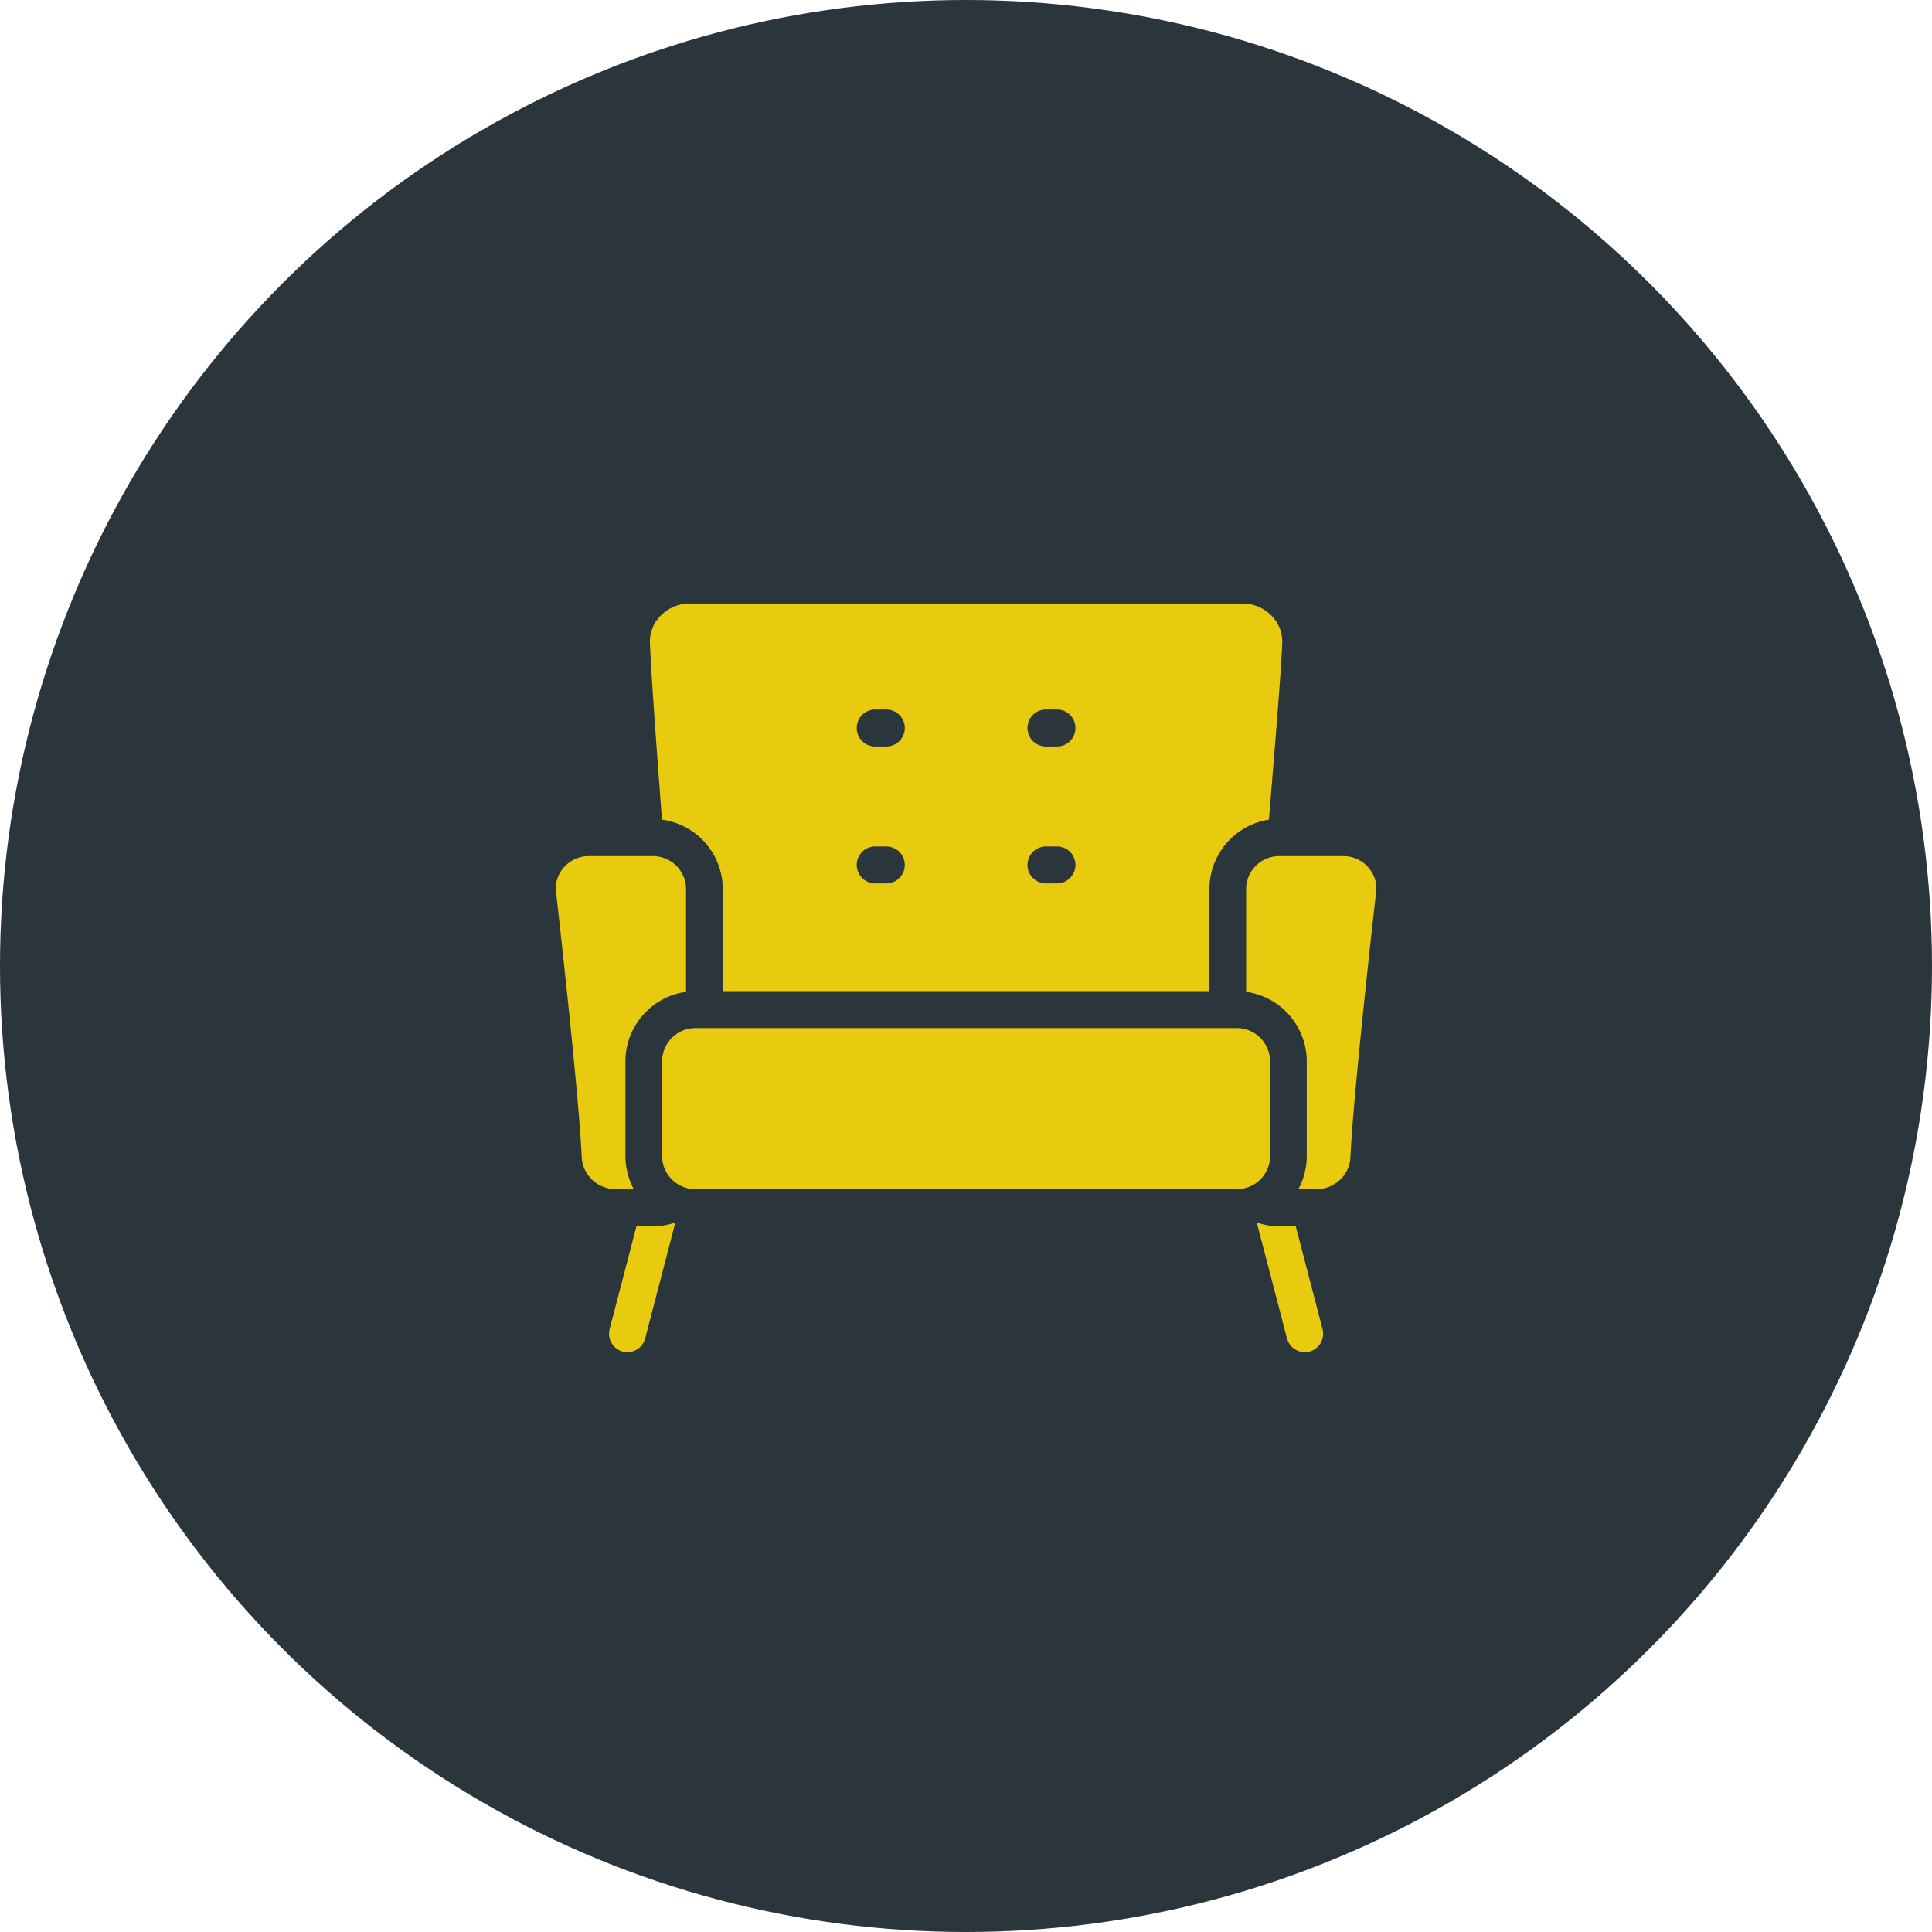
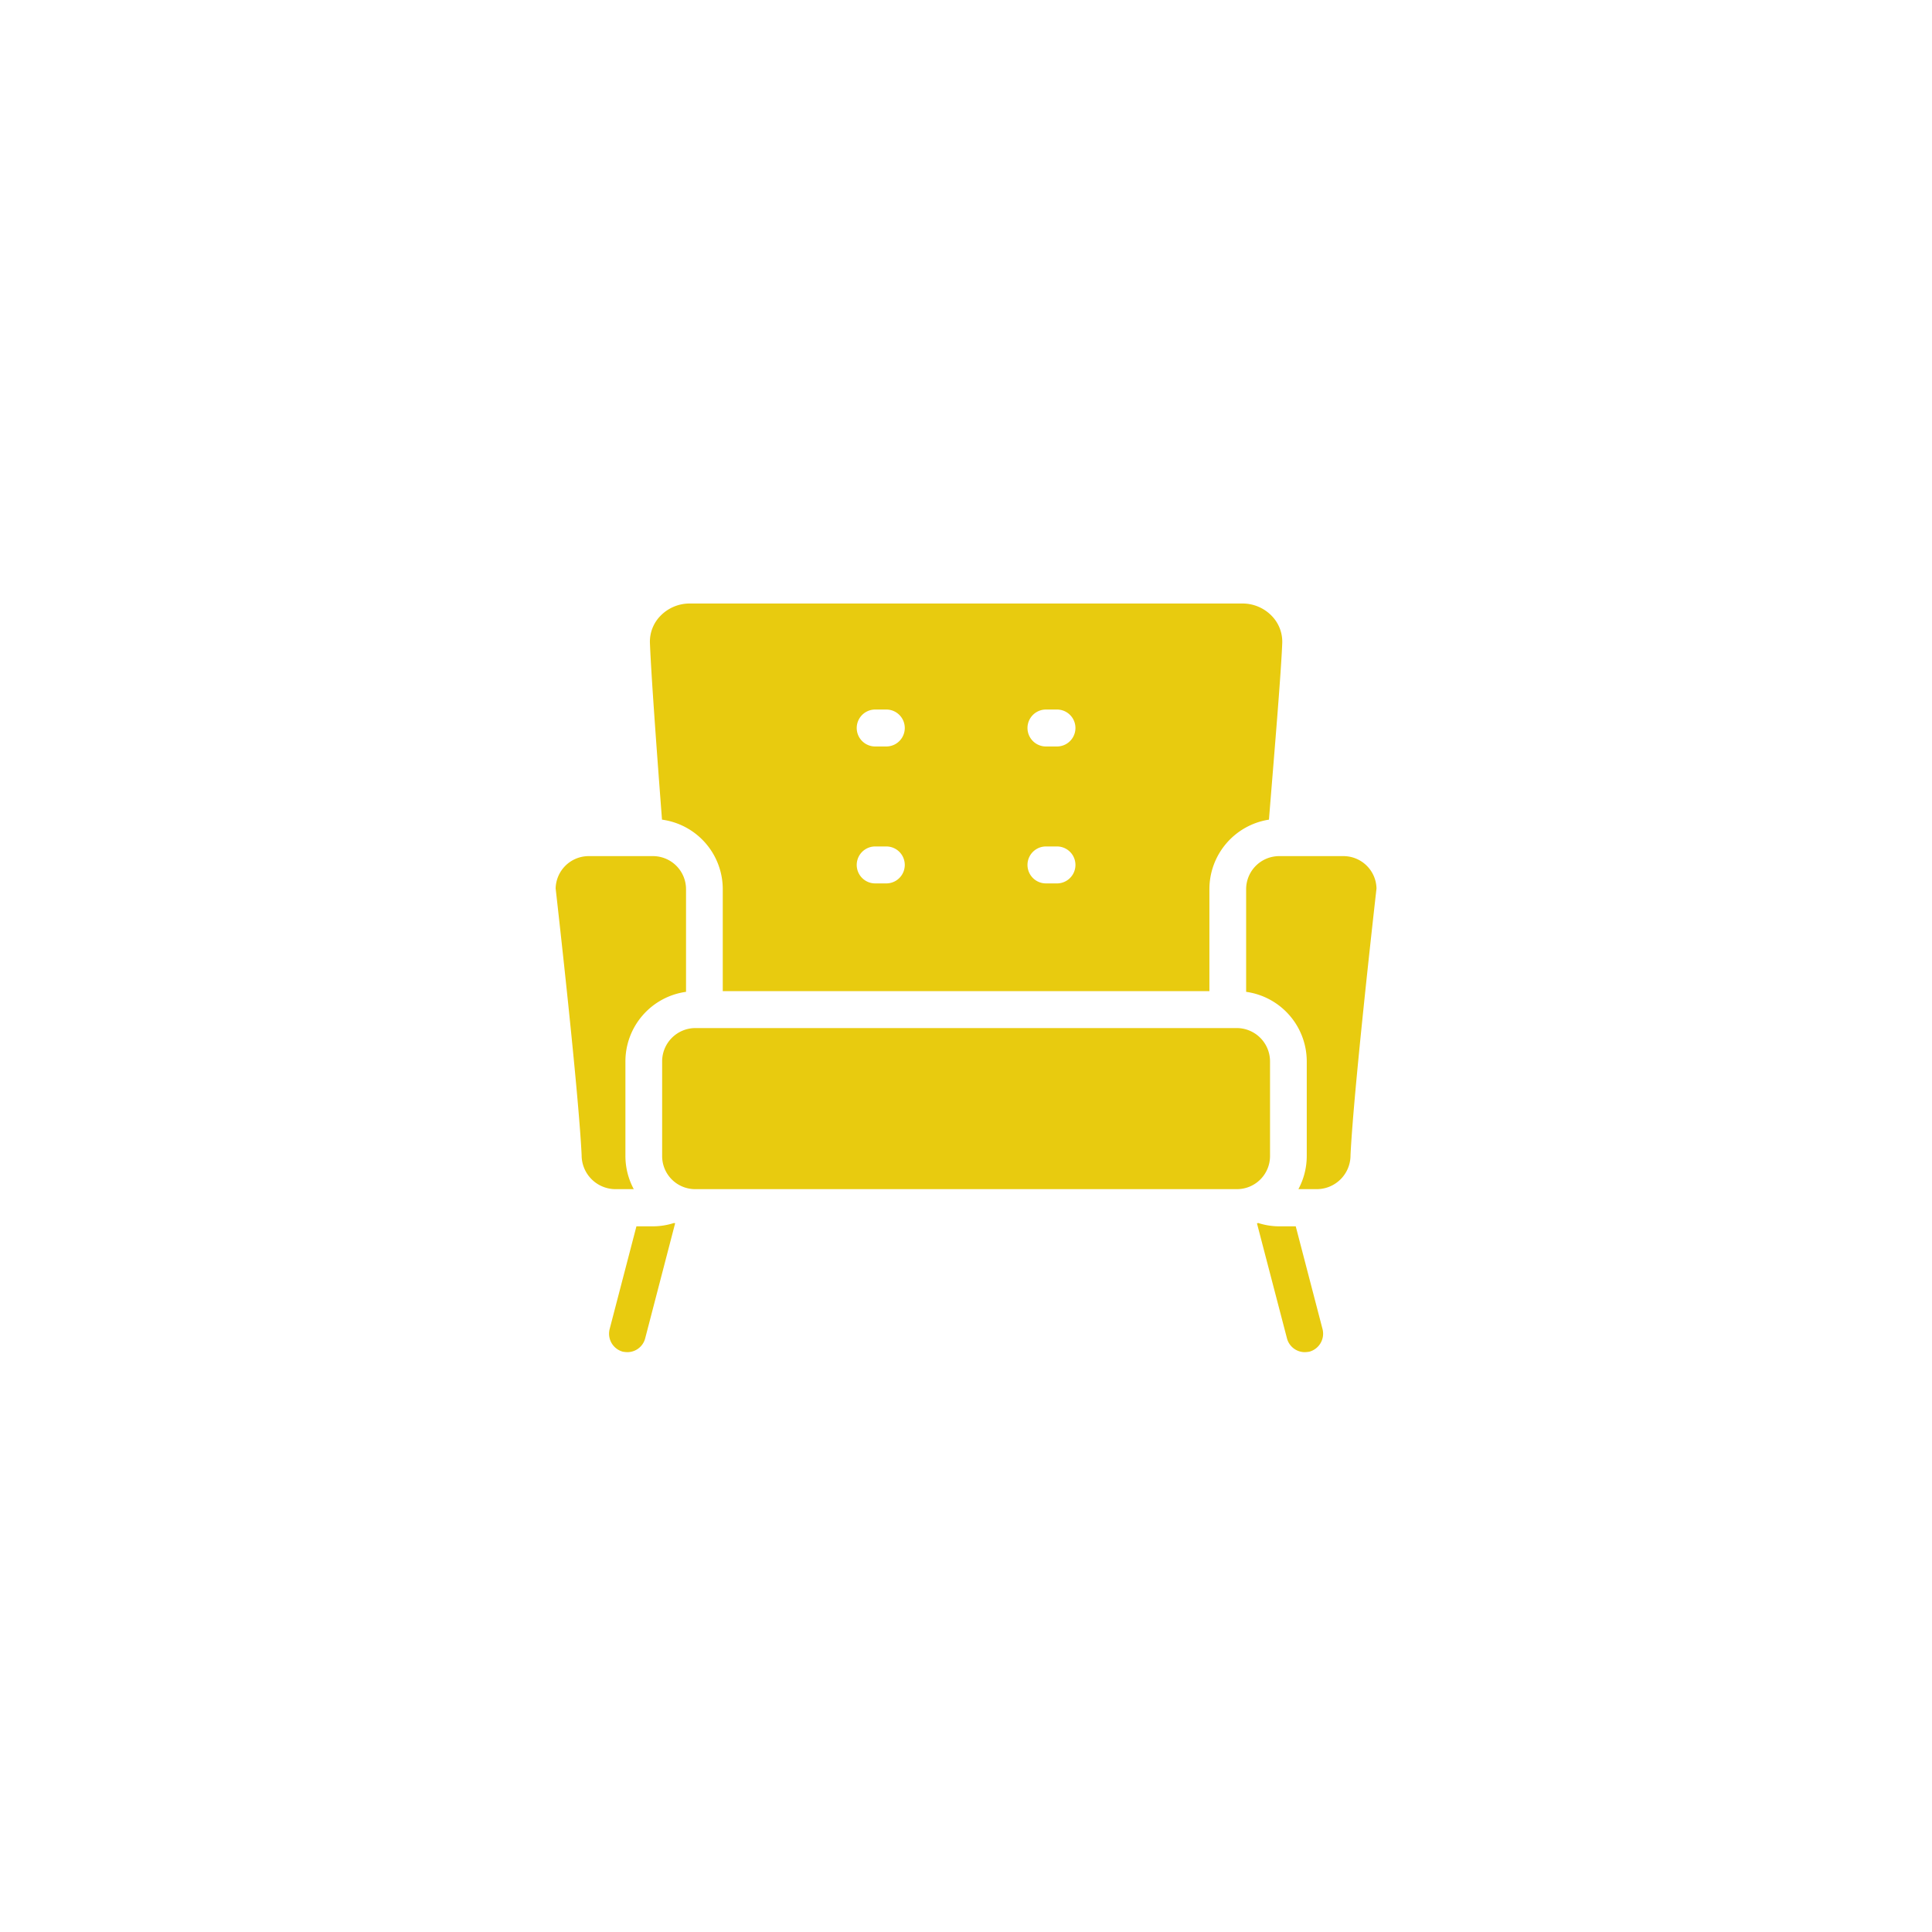
<svg xmlns="http://www.w3.org/2000/svg" width="80" height="80" viewBox="0 0 80 80">
  <defs>
    <style> .cls-1 { fill: #2a363b; } .cls-2 { fill: #e8cb0f; fill-rule: evenodd; } </style>
  </defs>
-   <circle class="cls-1" cx="40" cy="40" r="40" />
  <path class="cls-2" d="M525.922,1825.83a1.4,1.4,0,0,1-1.369,1.41h-0.789a2.911,2.911,0,0,0,.346-1.38v-3.9a2.911,2.911,0,0,0-2.51-2.89v-4.24a1.37,1.37,0,0,1,1.369-1.38h2.661a1.369,1.369,0,0,1,1.368,1.34C526.913,1815.54,526.053,1823.14,525.922,1825.83Zm-5.843-11v4.21H499.928v-4.21a2.906,2.906,0,0,0-2.516-2.89c-0.237-3.09-.454-6.11-0.5-7.32a1.523,1.523,0,0,1,.427-1.11,1.685,1.685,0,0,1,1.212-.52h22.905a1.681,1.681,0,0,1,1.211.52,1.528,1.528,0,0,1,.428,1.11c-0.046,1.21-.3,4.23-0.551,7.32A2.913,2.913,0,0,0,520.079,1814.83Zm-13.383-7.45H506.24a0.765,0.765,0,0,0,0,1.53H506.7A0.765,0.765,0,0,0,506.7,1807.38Zm0,5.67H506.24a0.765,0.765,0,0,0,0,1.53H506.7A0.765,0.765,0,0,0,506.7,1813.05Zm7.071-5.67h-0.456a0.765,0.765,0,0,0,0,1.53h0.456A0.765,0.765,0,0,0,513.767,1807.38Zm0,5.67h-0.456a0.765,0.765,0,0,0,0,1.53h0.456A0.765,0.765,0,0,0,513.767,1813.05Zm-15.36,1.78v4.24a2.91,2.91,0,0,0-2.51,2.89v3.9a2.911,2.911,0,0,0,.346,1.38h-0.789a1.406,1.406,0,0,1-1.37-1.41c-0.13-2.69-.991-10.29-1.076-11.04a1.37,1.37,0,0,1,1.368-1.34h2.662A1.37,1.37,0,0,1,498.407,1814.83Zm-2.054,13.95h0.685a2.865,2.865,0,0,0,.874-0.14,0.074,0.074,0,0,0,.045.01l-1.242,4.77a0.763,0.763,0,0,1-.734.57,1.29,1.29,0,0,1-.194-0.02,0.772,0.772,0,0,1-.542-0.94Zm1.065-2.91v-3.91a1.379,1.379,0,0,1,1.369-1.39H521.22a1.379,1.379,0,0,1,1.369,1.39v3.91a1.369,1.369,0,0,1-1.369,1.37H498.787A1.368,1.368,0,0,1,497.418,1825.87Zm25.551,2.91h0.685l1.108,4.25a0.772,0.772,0,0,1-.542.94,1.29,1.29,0,0,1-.194.02,0.765,0.765,0,0,1-.735-0.57l-1.242-4.76c0.016-.01.031-0.01,0.046-0.02A2.86,2.86,0,0,0,522.969,1828.78Z" transform="translate(-470 -1778)" />
</svg>